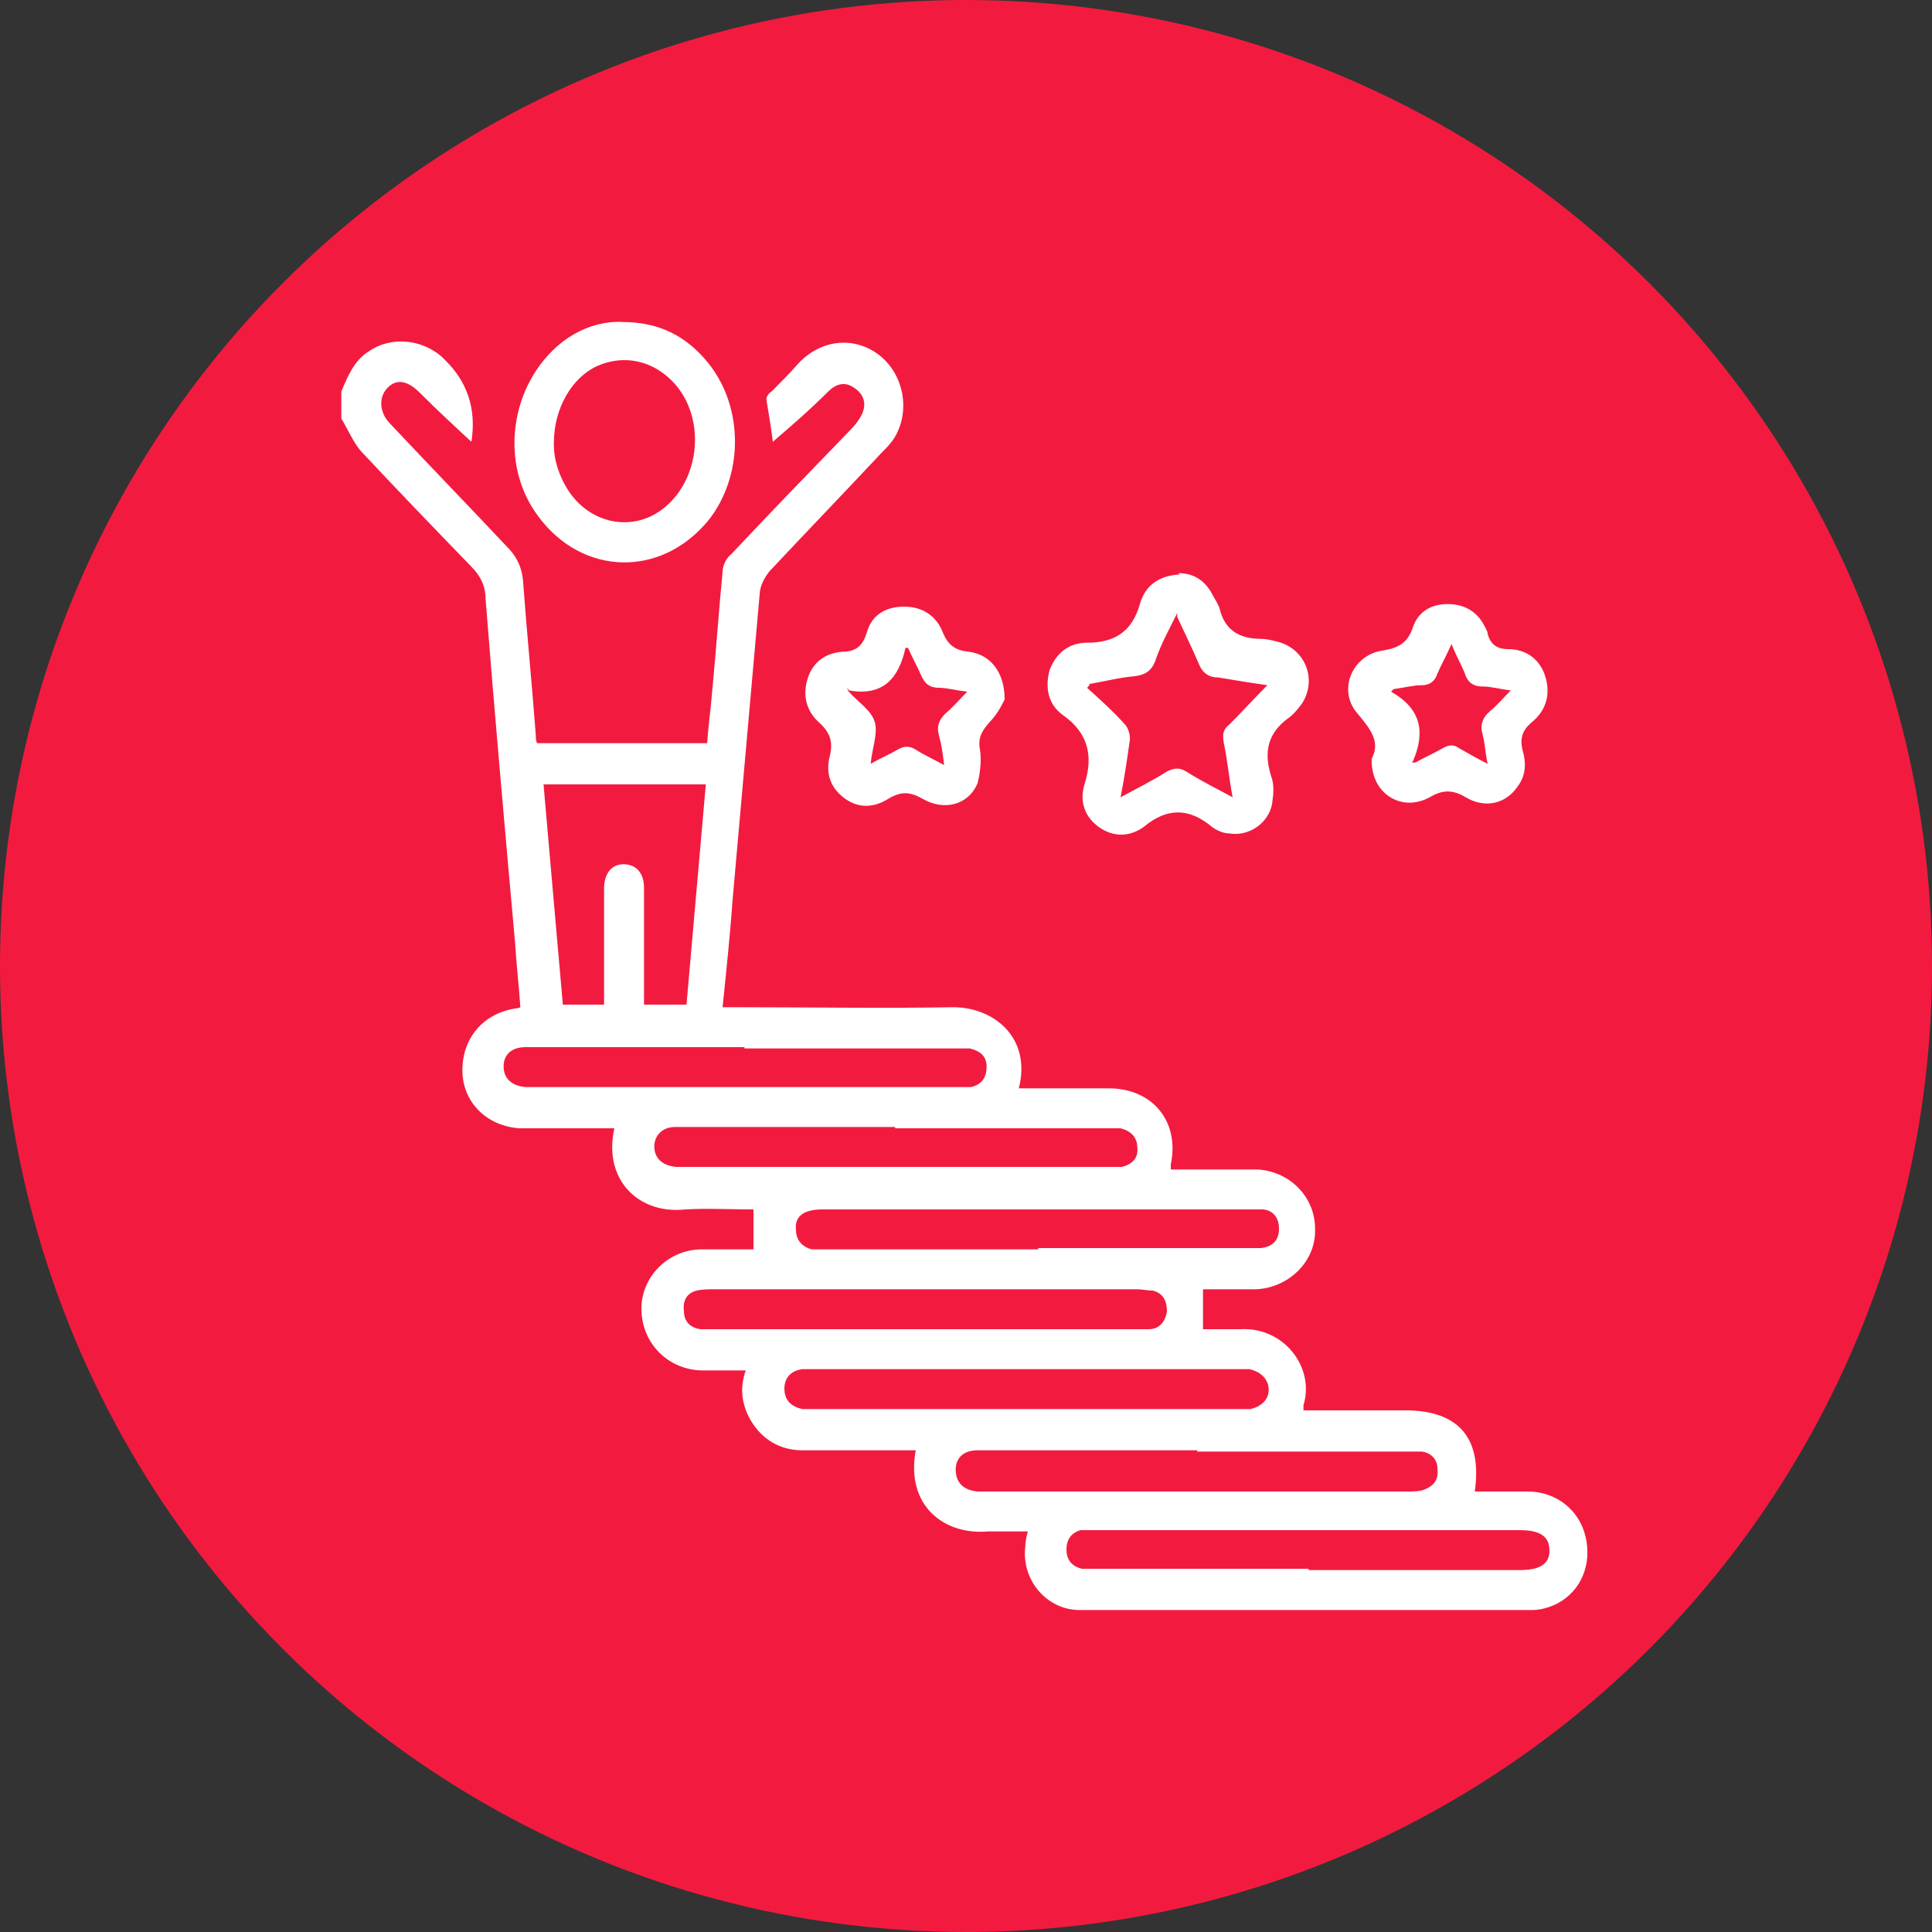
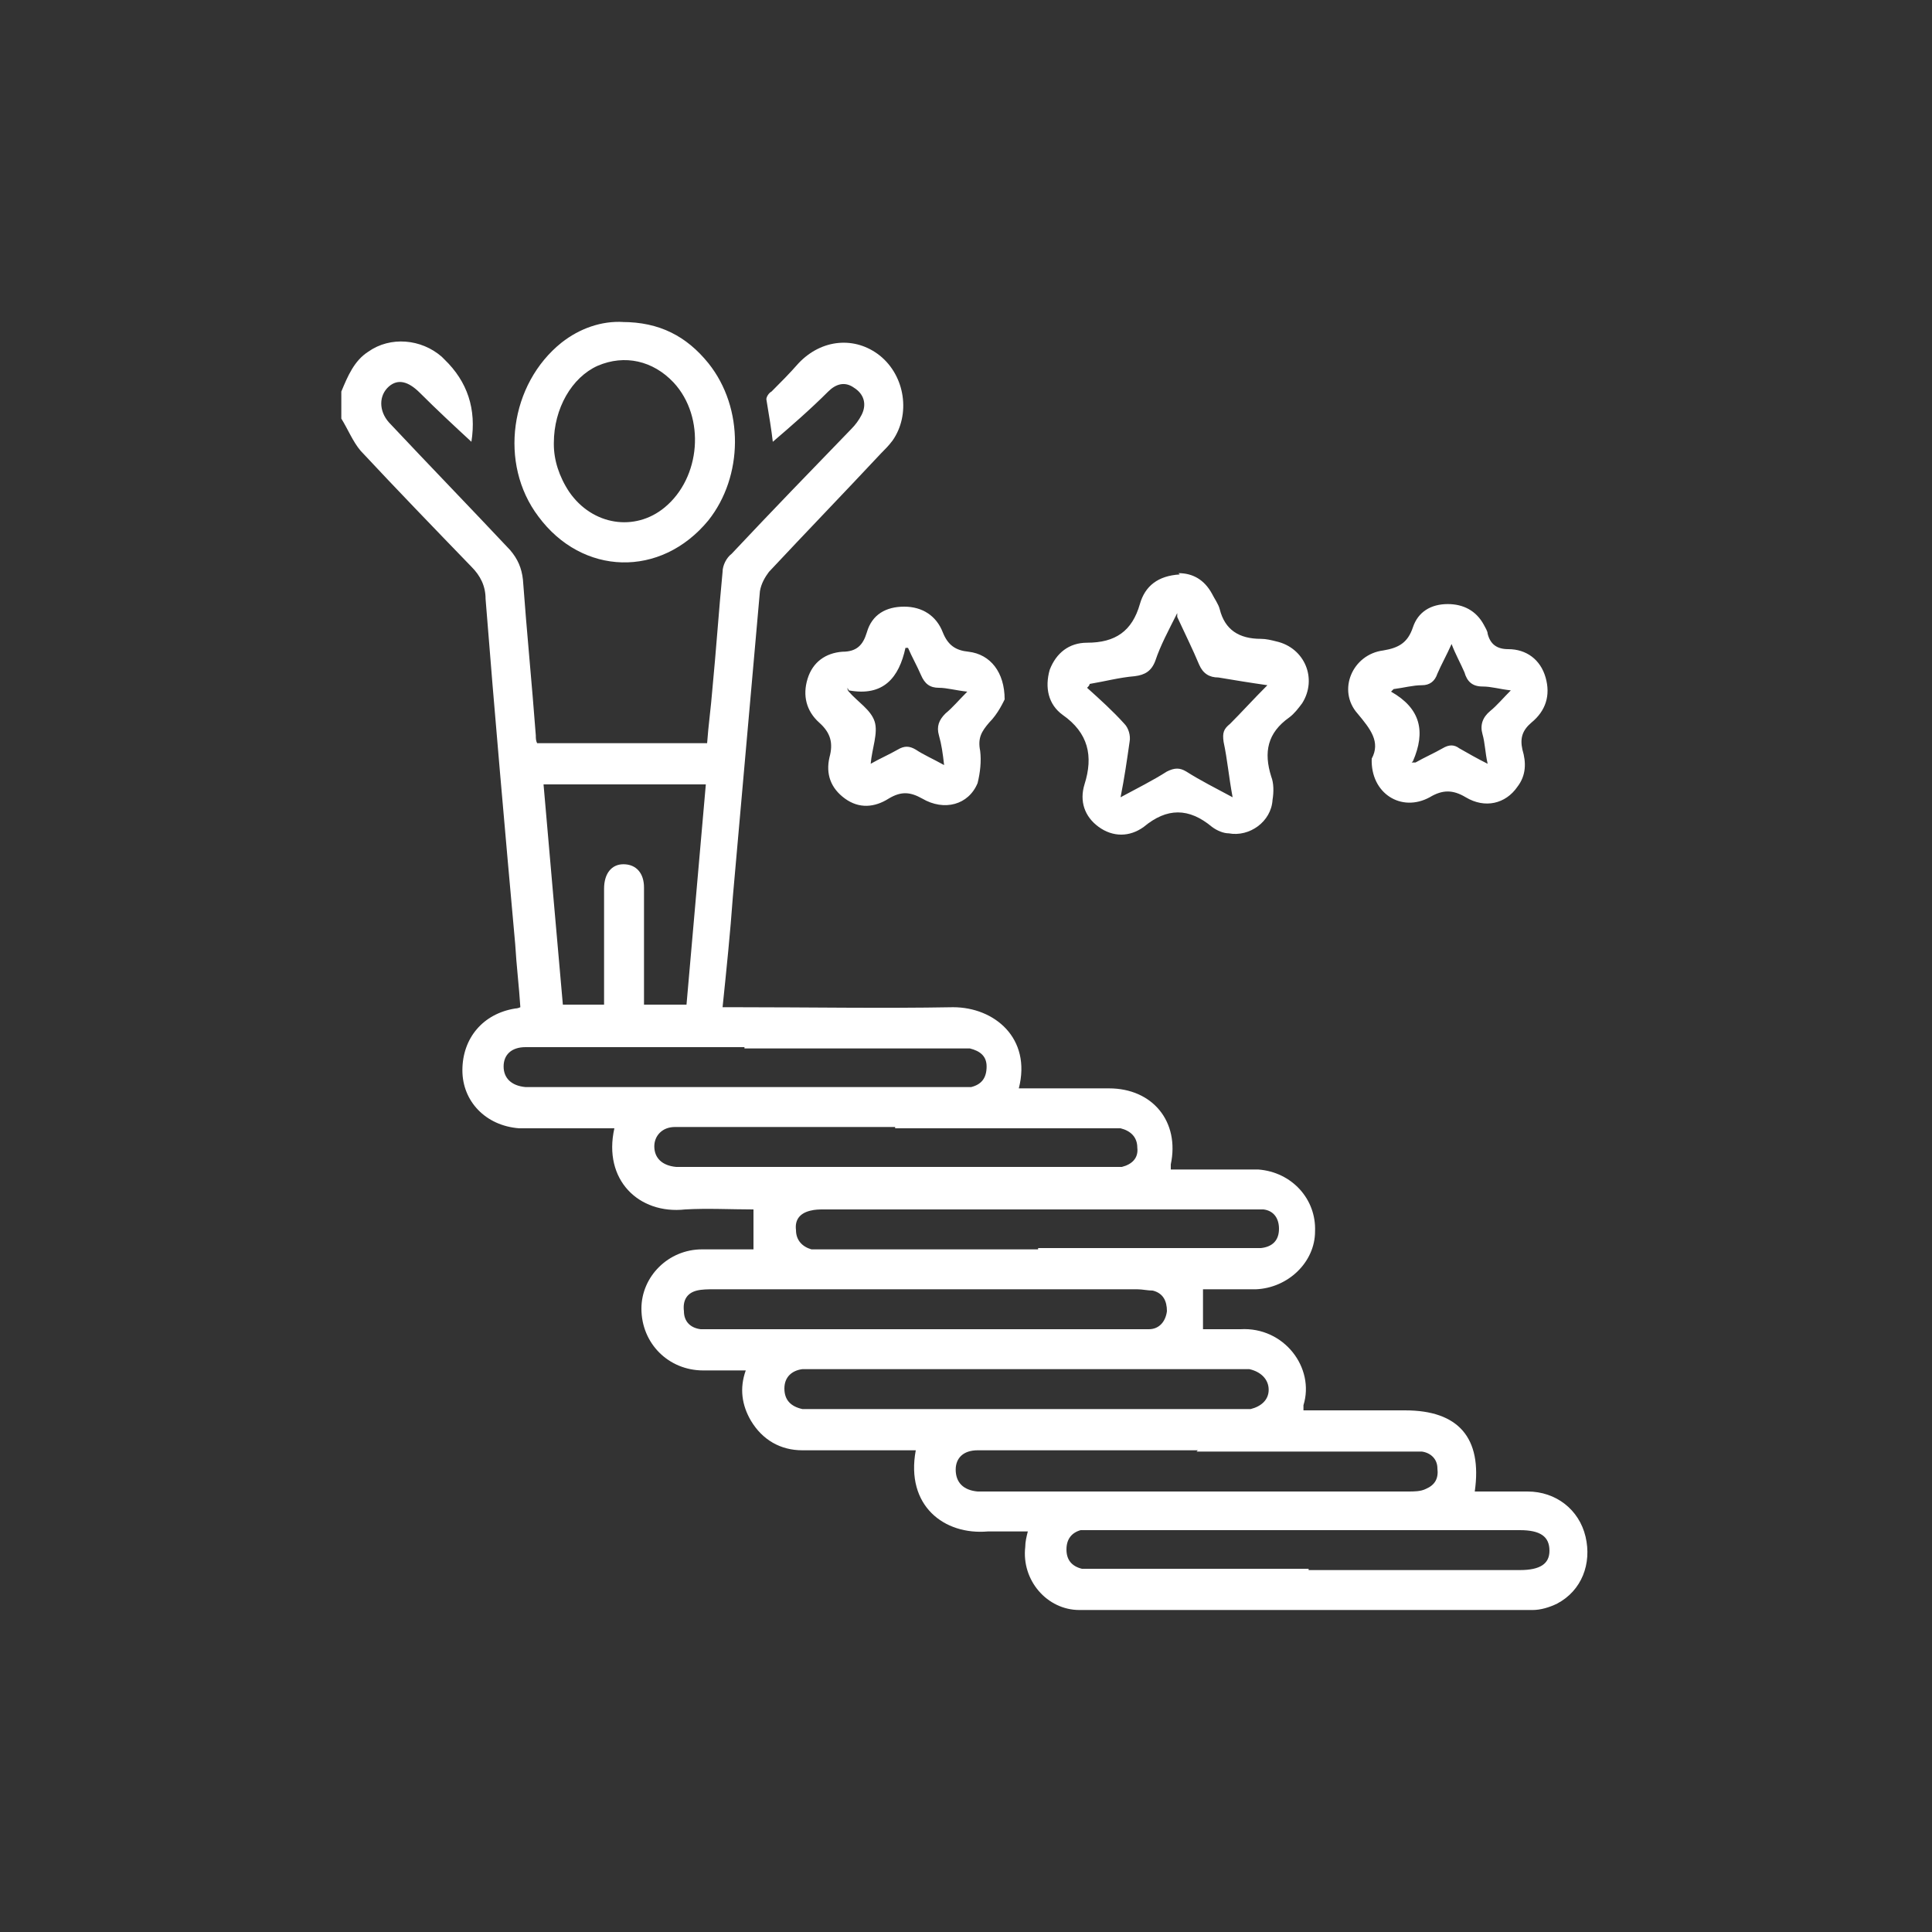
<svg xmlns="http://www.w3.org/2000/svg" version="1.1" viewBox="0 0 150 150">
  <rect x="0" y="0" width="150" height="150" fill="#333333" stroke="none" />
  <defs>
    <style>
      .cls-1 {
        fill: #f21b3f;
      }

      .cls-2 {
        fill: #fff;
      }
    </style>
  </defs>
  <g>
    <g id="_レイヤー_1" data-name="レイヤー_1">
      <g>
-         <circle class="cls-1" cx="75" cy="75" r="75" />
        <path class="cls-2" d="M26.5,30.4c.5-1.2,1-2.4,2.1-3.1,1.7-1.2,4.1-1,5.7.4,0,0,.1.1.2.2q2.7,2.6,2.1,6.4c-1.3-1.2-2.7-2.5-4-3.8-.9-.9-1.7-1.1-2.4-.5-.8.7-.8,1.9,0,2.8,3.1,3.3,6.3,6.6,9.4,9.9.6.7.9,1.4,1,2.3.3,4.1.7,8.1,1,12.1,0,.2,0,.4.1.6h13.2c.1-1.4.3-2.8.4-4.1.3-3.1.5-6.1.8-9.2,0-.5.3-1.1.7-1.4,3.1-3.3,6.2-6.5,9.3-9.7.3-.3.6-.7.8-1.1.4-.8.2-1.6-.6-2.1-.7-.5-1.4-.3-2,.3-1.4,1.4-2.9,2.7-4.3,3.9-.1-.9-.3-2.1-.5-3.3,0-.2.2-.5.4-.6.7-.7,1.4-1.4,2.1-2.2,1.8-1.9,4.4-2.1,6.3-.6,2,1.6,2.4,4.6,1,6.6-.3.4-.6.7-.9,1-2.9,3.1-5.8,6.1-8.7,9.2-.3.4-.6.9-.7,1.5-.7,7.9-1.4,15.8-2.1,23.7-.2,2.8-.5,5.7-.8,8.6h1.1c5.6,0,11.2.1,16.8,0,3.2,0,6.1,2.4,5.1,6.3.9,0,1.7,0,2.6,0,1.5,0,2.9,0,4.4,0,3.4,0,5.5,2.6,4.8,5.9,0,0,0,.2,0,.4.4,0,.8,0,1.3,0,1.8,0,3.7,0,5.5,0,2.6.2,4.5,2.3,4.4,4.8,0,2.4-2.1,4.4-4.6,4.5-1.4,0-2.8,0-4.1,0v3.1c.9,0,1.9,0,2.9,0,3.4-.2,5.8,3,4.9,5.9,0,0,0,.2,0,.4h3.4c1.5,0,3,0,4.5,0,4.1,0,6,2.1,5.4,6.3,1.4,0,2.7,0,4.1,0,2.2,0,4,1.4,4.5,3.5.5,2.1-.3,4.2-2.2,5.2-.6.3-1.3.5-1.9.5-11.7,0-23.5,0-35.2,0-2.5,0-4.5-2.3-4.2-4.9,0-.4.1-.8.2-1.2-1.1,0-2.1,0-3.1,0-3.4.3-6.4-2-5.6-6.3-3,0-5.9,0-8.8,0-1.7,0-3.1-.8-4-2.3-.7-1.2-.9-2.5-.4-3.9-1.2,0-2.3,0-3.3,0-2.7,0-4.8-2.1-4.8-4.8,0-2.5,2.1-4.6,4.7-4.6,1.3,0,2.7,0,4,0v-3.1c-1.7,0-3.6-.1-5.3,0-3.6.4-6.4-2.3-5.5-6.3-1.5,0-3,0-4.4,0-1,0-2,0-3,0-2.6-.2-4.4-2.1-4.4-4.5,0-2.5,1.6-4.4,4.1-4.8,0,0,.2,0,.4-.1-.1-1.6-.3-3.2-.4-4.9-.8-8.9-1.6-17.9-2.3-26.8,0-1-.4-1.8-1.1-2.5-2.9-3-5.8-6-8.6-9-.6-.7-1-1.7-1.5-2.5v-2ZM46.9,78.1c0-.5,0-.8,0-1.2,0-2.6,0-5.2,0-7.9,0-1.2.6-1.9,1.5-1.9,1,0,1.6.7,1.6,1.8,0,2.7,0,5.3,0,8,0,.4,0,.7,0,1.1h3.3c.5-5.7,1-11.4,1.5-17.1h-12.6c.5,5.8,1,11.4,1.5,17.1h3.3ZM71.8,103.2c5.5,0,11.1,0,16.6,0,.3,0,.5,0,.8,0,.8,0,1.3-.6,1.4-1.4,0-.8-.3-1.4-1.1-1.6-.4,0-.8-.1-1.2-.1-11,0-21.9,0-32.9,0-.4,0-.9,0-1.3.1-.8.2-1.1.8-1,1.6,0,.8.5,1.3,1.3,1.4.3,0,.5,0,.8,0,5.5,0,11.1,0,16.6,0ZM79.8,106.3c-5.5,0-11,0-16.5,0-.3,0-.7,0-1,0-.8.1-1.4.6-1.4,1.5,0,.9.5,1.4,1.4,1.6.3,0,.6,0,.9,0,11,0,22,0,33,0,.3,0,.6,0,.9,0,.8-.2,1.4-.7,1.4-1.5,0-.8-.6-1.4-1.5-1.6-.3,0-.6,0-.9,0-5.4,0-10.9,0-16.3,0ZM80.6,96.9c5.4,0,10.9,0,16.3,0,.3,0,.7,0,1,0,.9-.1,1.4-.6,1.4-1.5,0-.8-.4-1.4-1.2-1.5-.3,0-.6,0-1,0-11,0-22.1,0-33.1,0-.4,0-.7,0-1.1.1-.8.2-1.2.7-1.1,1.5,0,.8.5,1.3,1.2,1.5.3,0,.7,0,1.1,0,5.5,0,11,0,16.5,0ZM93,112.6c-2.8,0-5.6,0-8.5,0-2.9,0-5.7,0-8.6,0-1.1,0-1.7.6-1.7,1.5,0,1,.6,1.6,1.7,1.7.2,0,.5,0,.7,0,10.9,0,21.8,0,32.7,0,.5,0,1,0,1.4-.2.7-.3,1-.8.9-1.6,0-.7-.5-1.2-1.2-1.3-.4,0-.7,0-1.1,0-5.5,0-10.9,0-16.4,0ZM69.5,87.5c-5.1,0-10.2,0-15.3,0-.6,0-1.2,0-1.8,0-1,0-1.6.7-1.6,1.5,0,.9.6,1.5,1.7,1.6.2,0,.5,0,.7,0,10.9,0,21.9,0,32.8,0,.4,0,.7,0,1.1,0,.8-.2,1.3-.7,1.2-1.5,0-.8-.5-1.3-1.3-1.5-.4,0-.8,0-1.2,0-5.4,0-10.9,0-16.3,0ZM101.6,121.9c5.5,0,10.9,0,16.4,0,1.6,0,2.3-.5,2.3-1.5,0-1.1-.7-1.6-2.3-1.6-10.9,0-21.9,0-32.8,0-.4,0-.9,0-1.3,0-.7.2-1.1.7-1.1,1.5,0,.8.4,1.3,1.2,1.5.3,0,.7,0,1,0,5.5,0,11.1,0,16.6,0ZM57.8,81.3c-3.3,0-6.6,0-9.9,0-2.4,0-4.7,0-7.1,0-1.1,0-1.7.6-1.7,1.5,0,.9.6,1.5,1.7,1.6.2,0,.5,0,.7,0,10.9,0,21.9,0,32.8,0,.4,0,.7,0,1.1,0,.8-.2,1.2-.7,1.2-1.6,0-.8-.5-1.2-1.3-1.4-.3,0-.7,0-1,0-5.5,0-11,0-16.5,0ZM91.5,44.5c1.1,0,2,.5,2.6,1.6.2.4.5.8.6,1.2.4,1.6,1.5,2.3,3.2,2.3.4,0,.8.1,1.2.2,2.2.5,3.2,2.9,2,4.8-.3.4-.6.8-1,1.1-1.7,1.2-2,2.7-1.4,4.6.2.5.2,1.2.1,1.8-.1,1.7-1.8,2.9-3.4,2.6-.4,0-.9-.2-1.3-.5-1.8-1.5-3.5-1.5-5.3,0-1.1.8-2.4.8-3.5,0-1.1-.8-1.5-2-1.1-3.3.7-2.2.3-4-1.7-5.4-1.1-.8-1.4-2.1-1-3.5.5-1.3,1.5-2.1,2.9-2.1,2.2,0,3.5-.9,4.1-3,.4-1.4,1.4-2.2,3.1-2.3ZM91.4,47.6c-.7,1.4-1.3,2.5-1.7,3.7-.3.8-.8,1.1-1.6,1.2-1.2.1-2.3.4-3.5.6,0,.1-.1.2-.2.3,1,.9,2,1.8,2.9,2.8.3.3.5.9.4,1.4-.2,1.4-.4,2.8-.7,4.3,1.3-.7,2.5-1.3,3.6-2,.6-.3,1-.3,1.5,0,1.1.7,2.3,1.3,3.6,2-.3-1.6-.4-2.9-.7-4.3-.1-.7,0-1,.5-1.4.9-.9,1.8-1.9,2.9-3-1.4-.2-2.6-.4-3.8-.6-.7,0-1.2-.3-1.5-1-.5-1.2-1.1-2.4-1.7-3.7ZM48.3,25c2.9,0,5,1.1,6.7,3.2,2.8,3.5,2.7,8.8,0,12.2-3.7,4.5-9.8,4.3-13.2-.3-3.1-4.1-2.2-10.3,1.8-13.5,1.4-1.1,3.1-1.7,4.8-1.6ZM43,34.5c0,1.2.4,2.5,1.2,3.7,1.8,2.6,5.1,3.1,7.4,1.2,2.8-2.3,3.2-7,.7-9.7-1.6-1.7-3.8-2.2-5.9-1.3-2,.9-3.4,3.3-3.4,6ZM78.1,54.1c-.2.4-.6,1.3-1.3,2-.6.7-.9,1.2-.7,2.2.1.8,0,1.7-.2,2.5-.7,1.7-2.6,2.2-4.3,1.2-.9-.5-1.6-.6-2.6,0-1.1.7-2.3.8-3.4,0-1.1-.8-1.5-1.9-1.2-3.2.3-1.1.1-1.9-.8-2.7-1-.9-1.3-2.1-.9-3.4.4-1.3,1.4-2,2.7-2.1,1.1,0,1.6-.5,1.9-1.5.4-1.4,1.5-2,2.9-2,1.4,0,2.5.7,3,2,.4,1,1,1.4,2,1.5,1.7.2,2.8,1.6,2.8,3.7ZM65.8,53.4c0,.1,0,.2.1.3.7.8,1.7,1.4,2,2.3.3.9-.2,2.1-.3,3.3.7-.4,1.4-.7,2.1-1.1.5-.3.9-.3,1.4,0,.6.4,1.3.7,2.2,1.2-.1-.9-.2-1.6-.4-2.3-.2-.7,0-1.2.5-1.7.6-.5,1-1,1.7-1.7-.9-.1-1.6-.3-2.2-.3-.7,0-1.1-.3-1.4-1-.3-.7-.7-1.4-1-2.1,0,0-.2,0-.2,0-.5,2.3-1.7,3.8-4.4,3.3ZM106.5,58.9c.7-1.3-.1-2.3-1.1-3.5-1.6-1.8-.4-4.6,2-4.9,1.2-.2,1.9-.6,2.3-1.8.4-1.2,1.4-1.8,2.7-1.8,1.2,0,2.2.5,2.8,1.6.1.2.3.5.3.7.2.8.7,1.2,1.6,1.2,1.4,0,2.5.8,2.9,2.2.4,1.4,0,2.6-1.1,3.5-.7.6-.9,1.2-.7,2.1.3,1,.3,2-.4,2.9-.9,1.3-2.5,1.7-4,.8-1-.6-1.8-.6-2.8,0-2.2,1.2-4.6-.3-4.5-3ZM109.6,59.2c0,0,.2,0,.3,0,.7-.4,1.4-.7,2.1-1.1.5-.3.9-.3,1.3,0,.7.4,1.4.8,2.2,1.2-.2-.9-.2-1.6-.4-2.3-.2-.7,0-1.3.6-1.8.5-.4,1-1,1.6-1.6-.9-.1-1.5-.3-2.2-.3-.8,0-1.2-.4-1.4-1.1-.3-.7-.7-1.4-1-2.2-.4.9-.8,1.6-1.1,2.3-.2.6-.6.9-1.2.9-.7,0-1.4.2-2.2.3,0,0-.1.1-.2.2,2.3,1.3,2.7,3.1,1.7,5.4Z" />
      </g>
    </g>
  </g>
</svg>